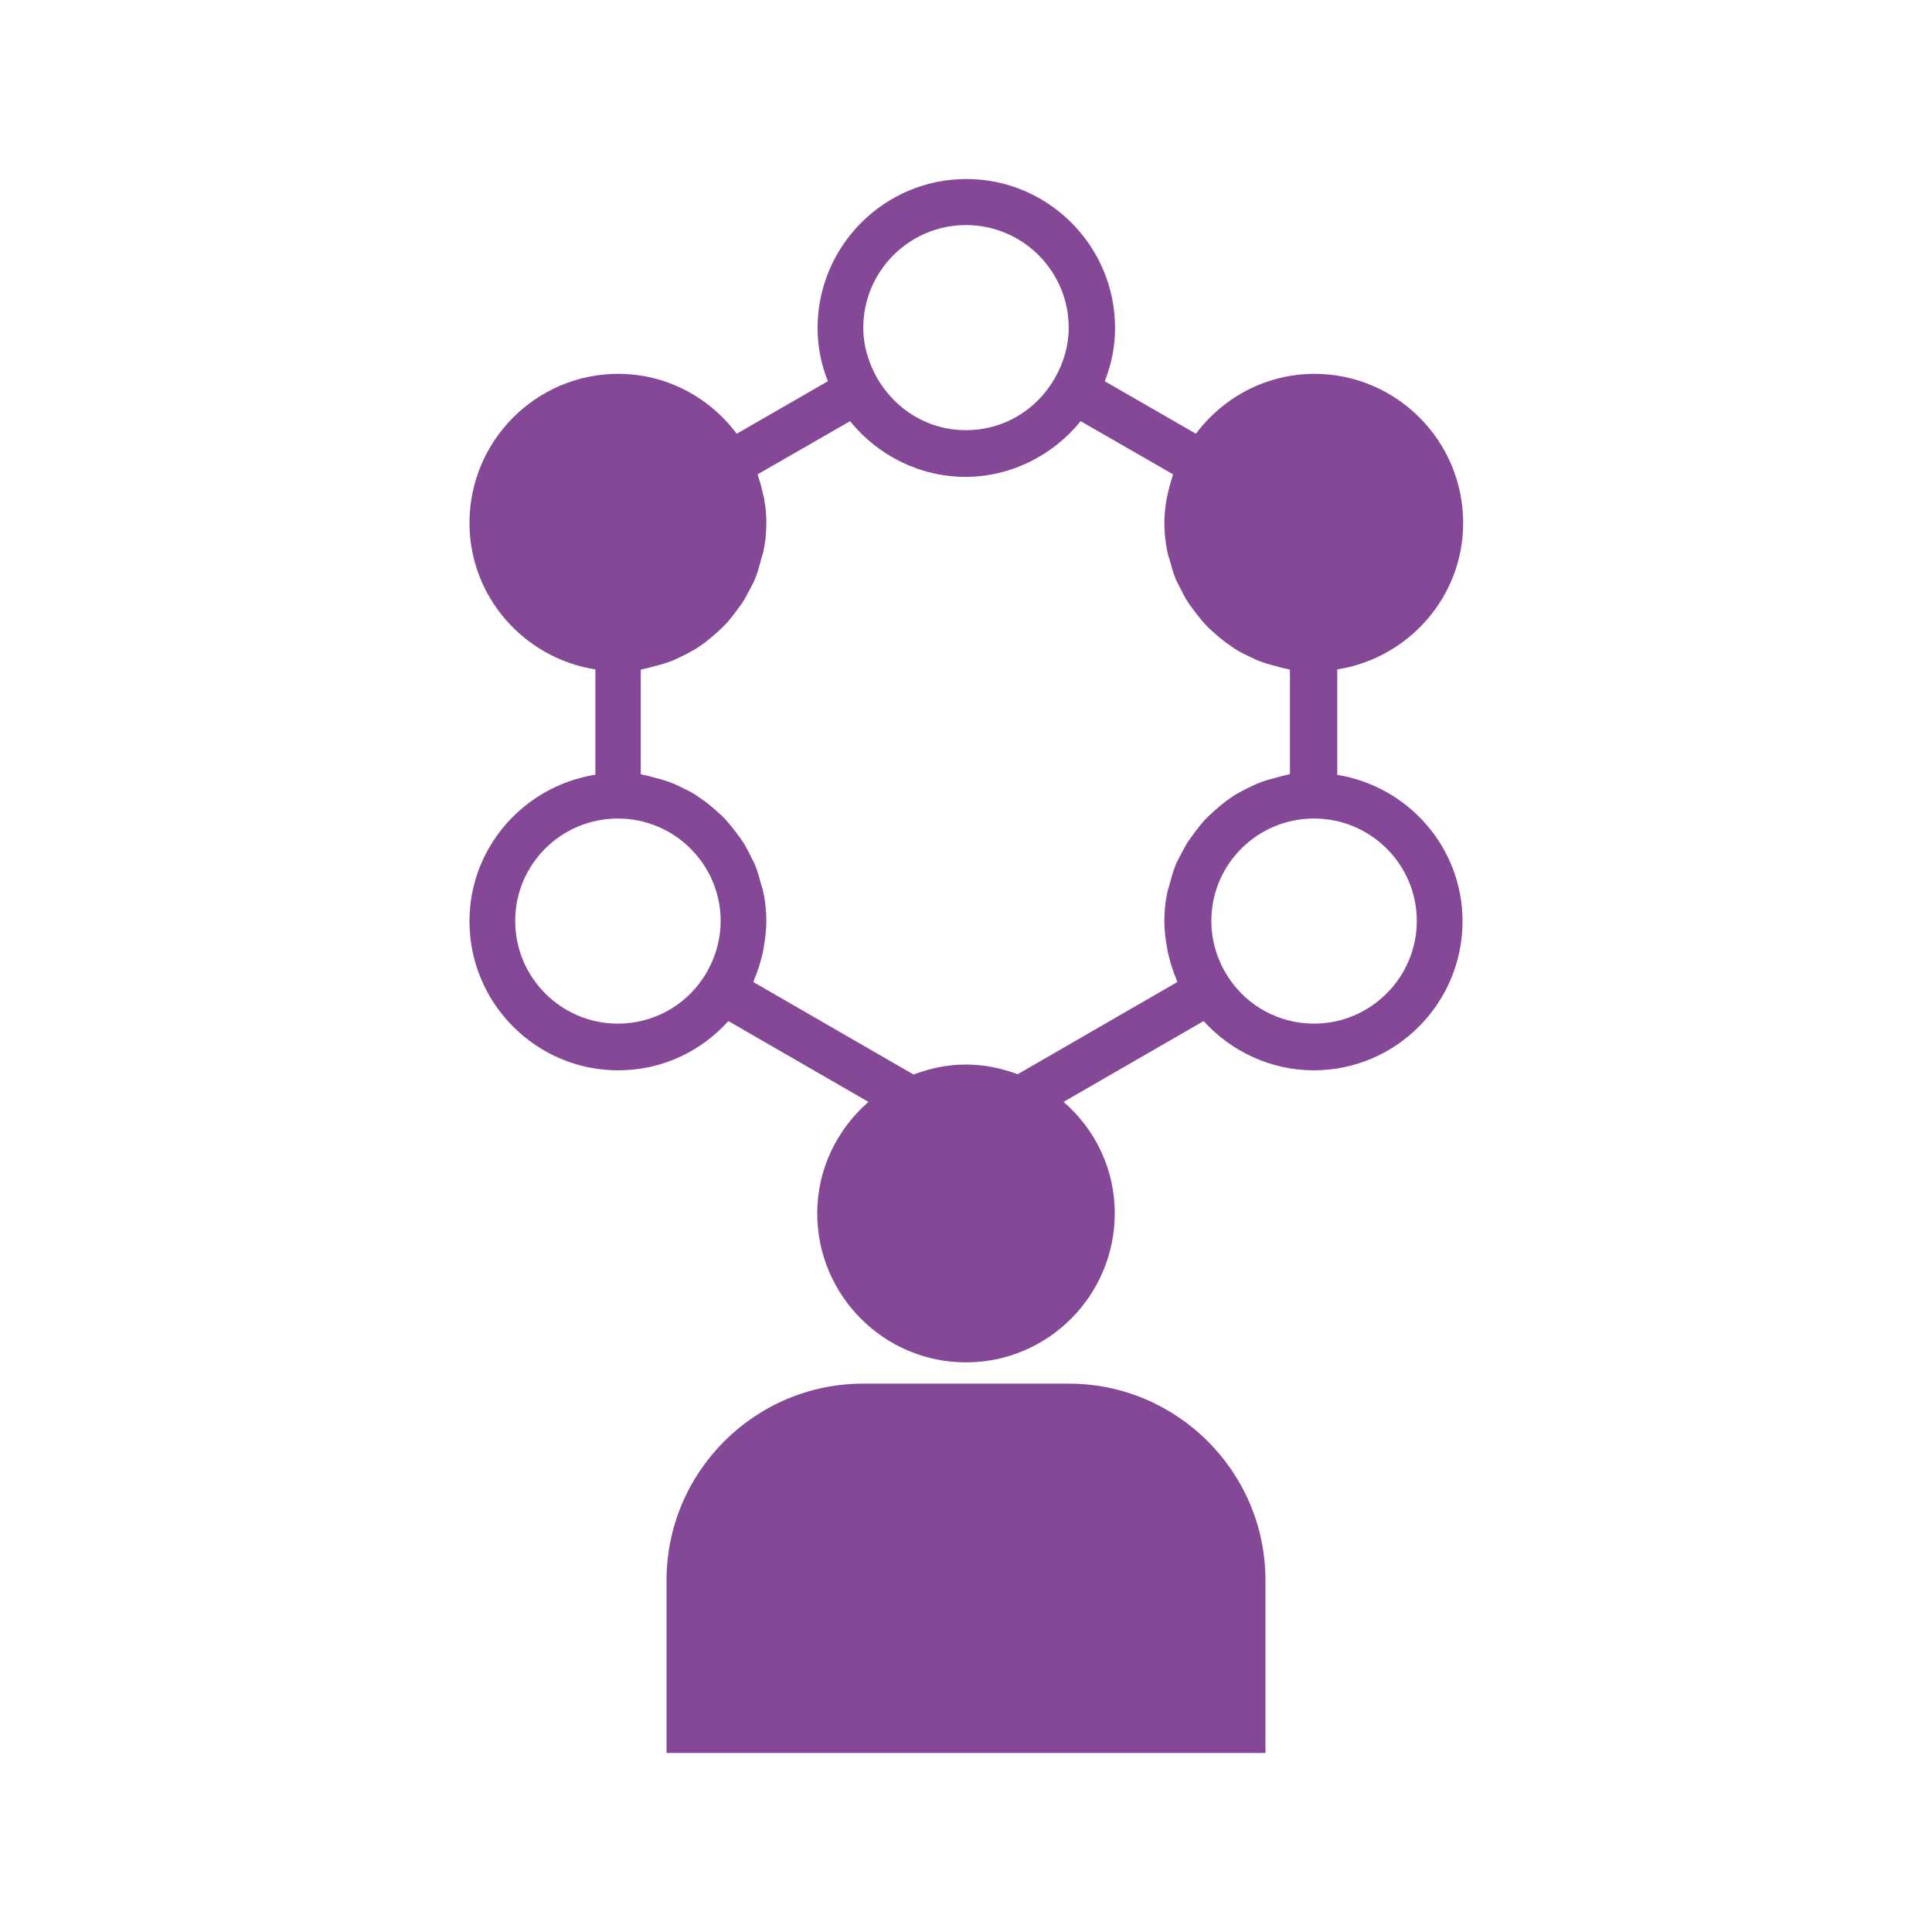
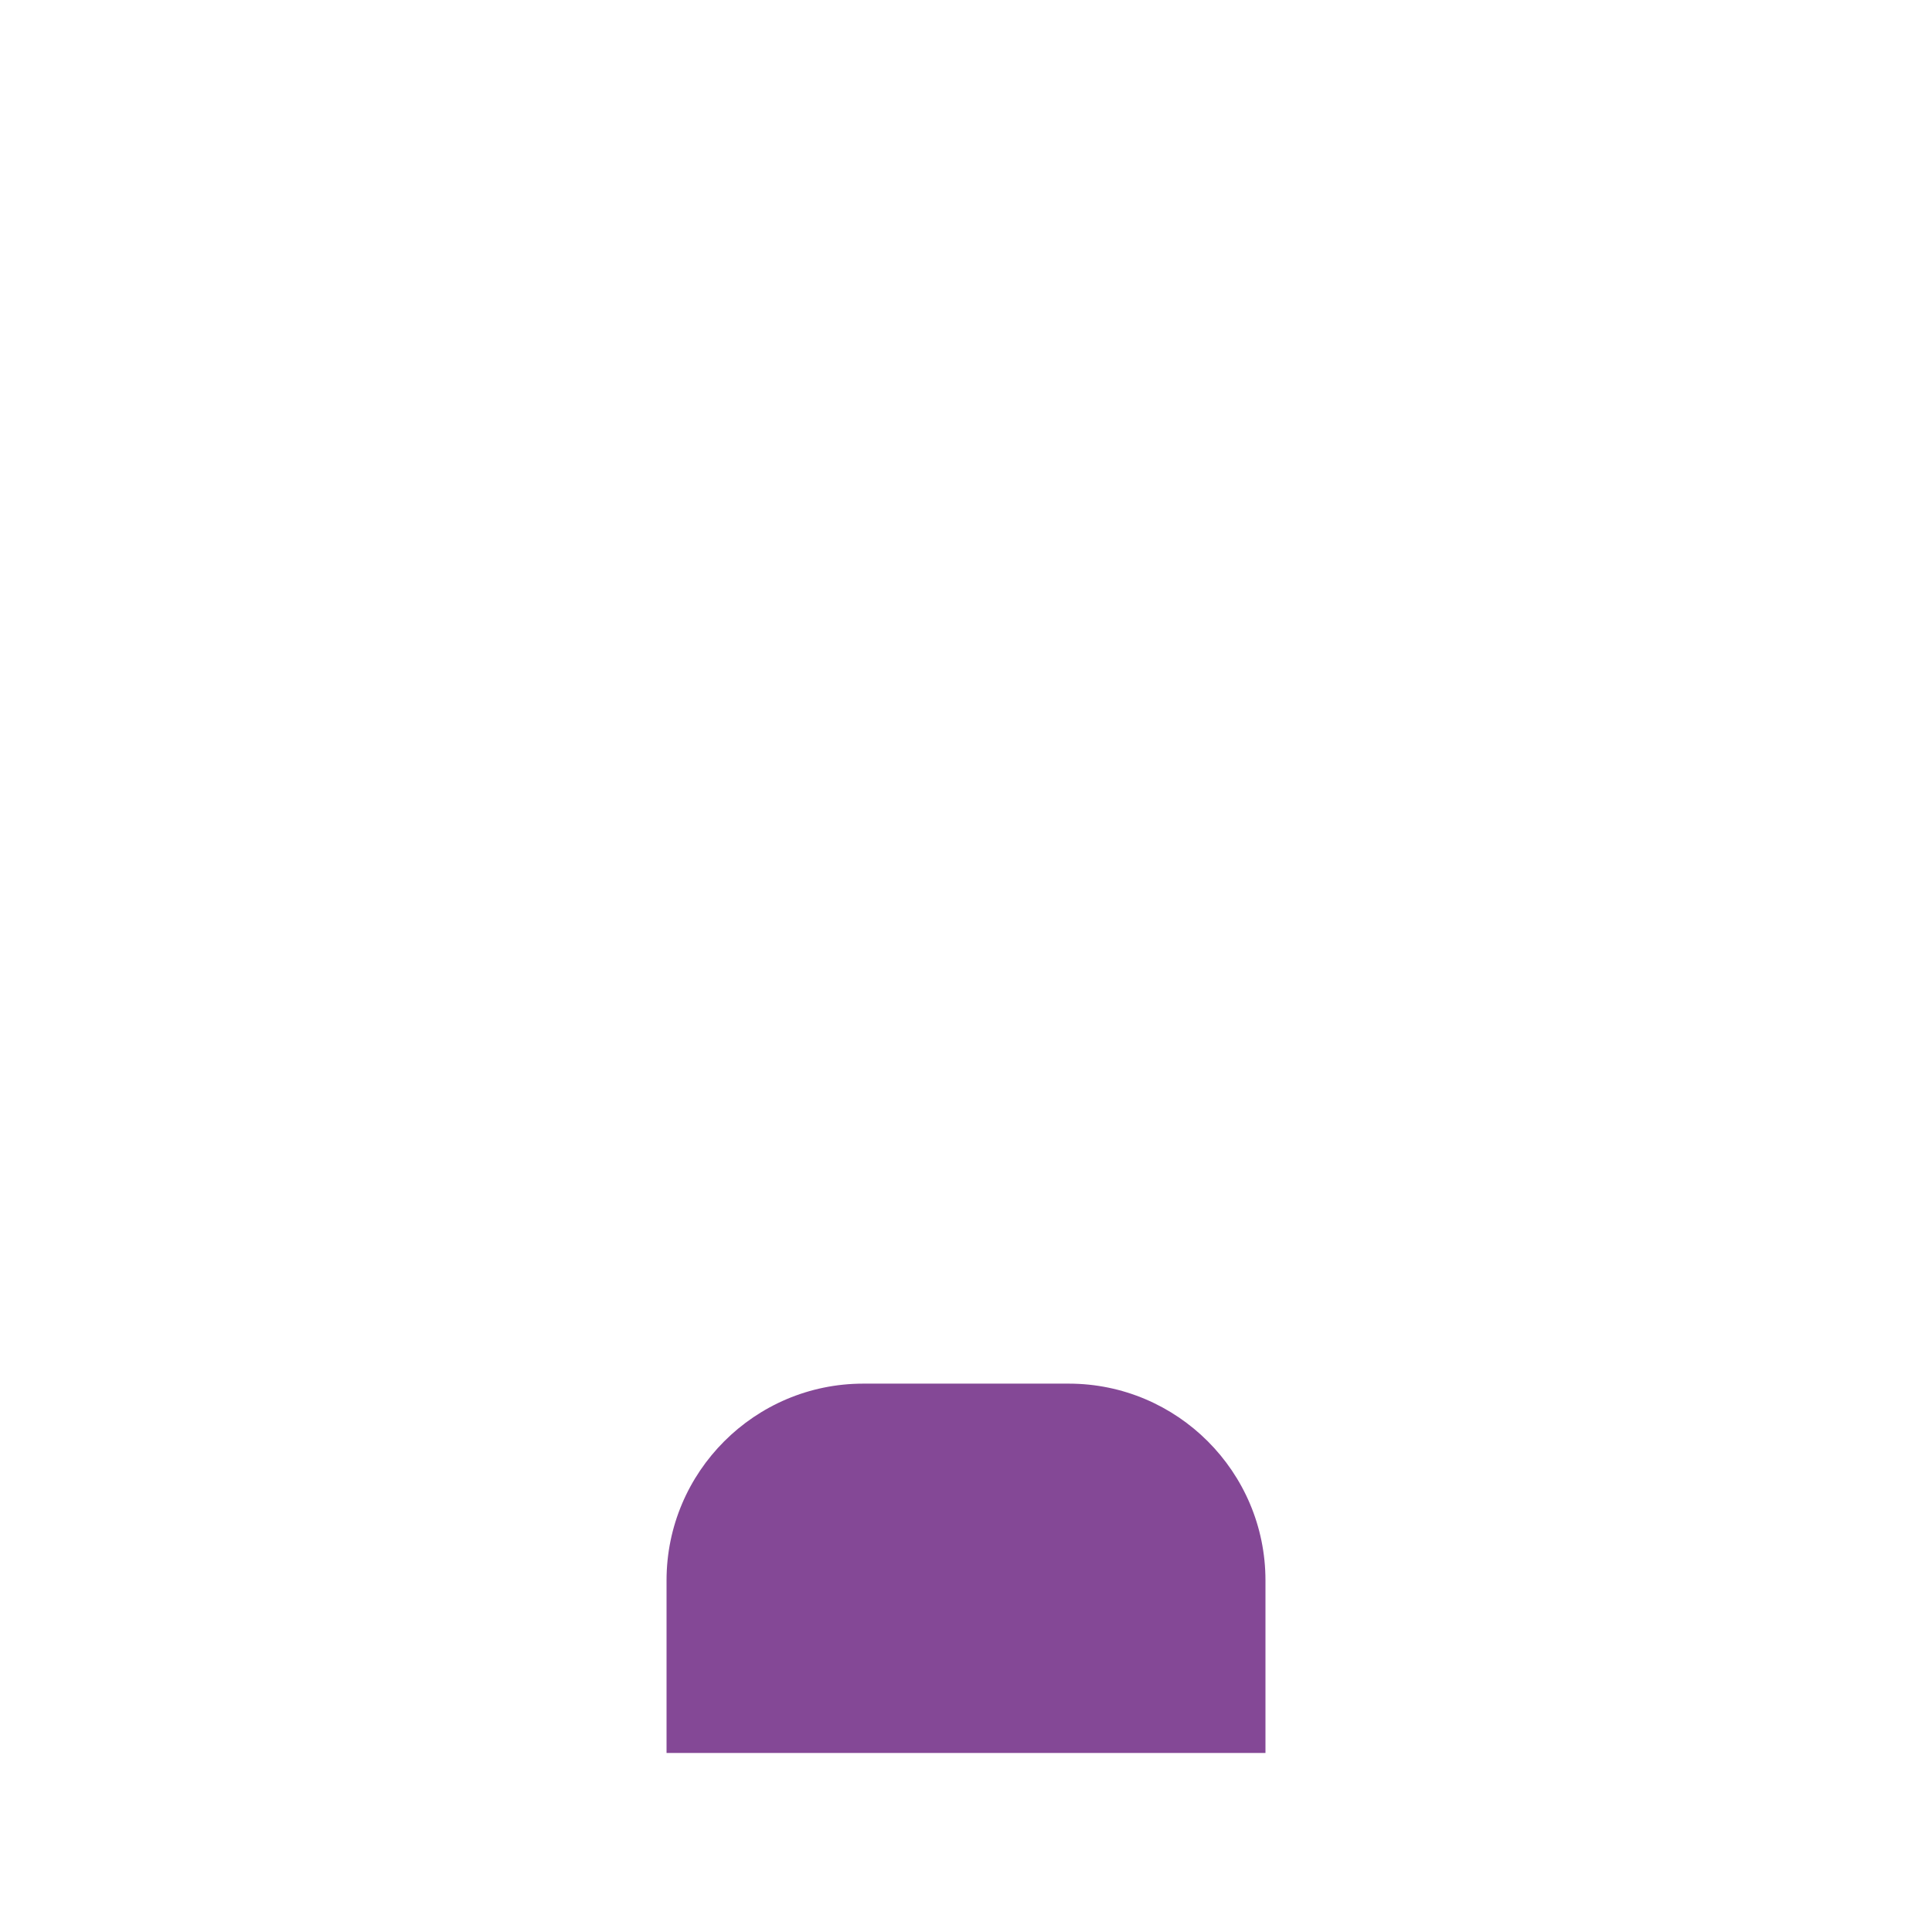
<svg xmlns="http://www.w3.org/2000/svg" id="in_progress" viewBox="0 0 60 60">
  <defs>
    <style>.cls-1{fill:#844896;stroke-width:0px;}</style>
  </defs>
  <path class="cls-1" d="m33.19,42.97h-6.38c-3.37,0-6.11,2.74-6.11,6.11v5.36h18.6v-5.36c0-3.37-2.74-6.11-6.11-6.11Z" />
-   <path class="cls-1" d="m41.53,24.06v-3.27c2.21-.35,3.91-2.25,3.91-4.55,0-2.55-2.07-4.63-4.62-4.63-1.46,0-2.81.7-3.68,1.86l-2.83-1.63c.21-.53.32-1.09.32-1.65,0-2.55-2.07-4.63-4.62-4.63s-4.62,2.08-4.62,4.63c0,.57.11,1.12.32,1.65l-2.83,1.63c-.87-1.16-2.22-1.86-3.68-1.86-2.55,0-4.62,2.08-4.62,4.63,0,2.3,1.7,4.2,3.91,4.55v3.27c-2.21.35-3.91,2.25-3.91,4.55,0,2.55,2.07,4.63,4.62,4.63,1.32,0,2.55-.56,3.42-1.53l4.35,2.51c-.97.85-1.59,2.08-1.59,3.46,0,2.55,2.07,4.63,4.62,4.63s4.62-2.08,4.62-4.63c0-1.39-.62-2.62-1.59-3.46l4.35-2.51c.87.96,2.11,1.53,3.42,1.53,2.55,0,4.62-2.08,4.62-4.63,0-2.3-1.7-4.2-3.91-4.55ZM30,6.99c1.76,0,3.19,1.43,3.19,3.19,0,.54-.15,1.08-.44,1.58h0c-.58,1-1.61,1.6-2.75,1.6s-2.16-.6-2.75-1.6h0c-.29-.51-.44-1.04-.44-1.58,0-1.76,1.43-3.19,3.19-3.19Zm-10.81,24.8c-1.76,0-3.19-1.43-3.19-3.19s1.43-3.18,3.19-3.18,3.19,1.43,3.19,3.18c0,.63-.19,1.24-.54,1.77-.59.89-1.58,1.42-2.65,1.42Zm12.44,1.58c-.51-.19-1.05-.31-1.63-.31s-1.12.12-1.63.31l-4.97-2.87s.02-.07.03-.1c.1-.23.17-.46.23-.7.02-.08.04-.15.05-.23.05-.28.09-.57.09-.86s-.03-.6-.09-.89c-.02-.1-.05-.19-.08-.28-.05-.19-.1-.37-.17-.55-.04-.11-.1-.2-.15-.31-.08-.15-.15-.31-.25-.45-.06-.1-.14-.19-.21-.29-.1-.13-.2-.26-.31-.38-.08-.09-.17-.17-.26-.25-.12-.11-.24-.21-.37-.31-.1-.07-.2-.14-.3-.21-.14-.09-.28-.16-.43-.23-.11-.05-.22-.11-.33-.15-.16-.06-.32-.11-.49-.15-.12-.03-.23-.07-.35-.09-.04,0-.07-.02-.11-.03v-3.24s.07-.02.11-.03c.12-.02.23-.06.35-.09.17-.04.33-.09.49-.15.11-.04.22-.1.33-.15.15-.07.29-.15.43-.23.1-.07.2-.13.3-.21.13-.1.25-.2.37-.31.09-.08.18-.17.26-.25.11-.12.21-.25.31-.38.07-.1.14-.19.21-.29.09-.14.17-.3.25-.45.05-.1.11-.2.15-.31.07-.18.12-.36.17-.55.02-.09.06-.18.08-.28.06-.29.09-.58.09-.89,0-.23-.02-.45-.06-.68,0-.06-.02-.13-.04-.19-.04-.18-.08-.35-.14-.52-.01-.04-.02-.07-.03-.11l2.87-1.65c.87,1.08,2.19,1.73,3.58,1.73s2.71-.65,3.58-1.73l2.87,1.65s-.02.07-.03.11c-.06.17-.1.35-.14.52-.01.06-.03.13-.04.19-.03.22-.06.45-.06.68,0,.3.03.6.09.89.02.1.05.19.08.28.05.19.1.37.17.55.04.11.1.2.15.31.08.15.15.31.25.45.06.1.14.19.21.29.1.13.2.26.31.38.08.09.17.17.26.25.12.11.24.21.37.31.1.07.2.14.3.21.14.09.28.16.43.23.11.05.22.11.33.15.16.06.32.11.49.15.12.03.23.07.35.09.04,0,.07.02.11.03v3.24s-.07.02-.11.03c-.12.02-.23.06-.35.09-.17.04-.33.09-.49.15-.11.04-.22.1-.33.15-.15.07-.29.15-.43.23-.1.07-.2.13-.3.21-.13.1-.25.2-.37.31-.09.08-.18.17-.26.25-.11.12-.21.25-.31.38-.07.1-.14.19-.21.29-.09.14-.17.3-.25.45-.05.1-.11.2-.15.31-.07.18-.12.36-.17.55-.02.09-.06.18-.08.28-.06.29-.09.58-.09.89s.04.58.09.86c.01.08.03.15.05.23.06.24.13.47.23.7.01.03.02.07.03.1l-4.97,2.87Zm9.18-1.58c-1.07,0-2.06-.53-2.65-1.42-.35-.52-.54-1.14-.54-1.77,0-1.76,1.43-3.18,3.19-3.18s3.19,1.43,3.19,3.18-1.43,3.19-3.19,3.19Z" />
</svg>